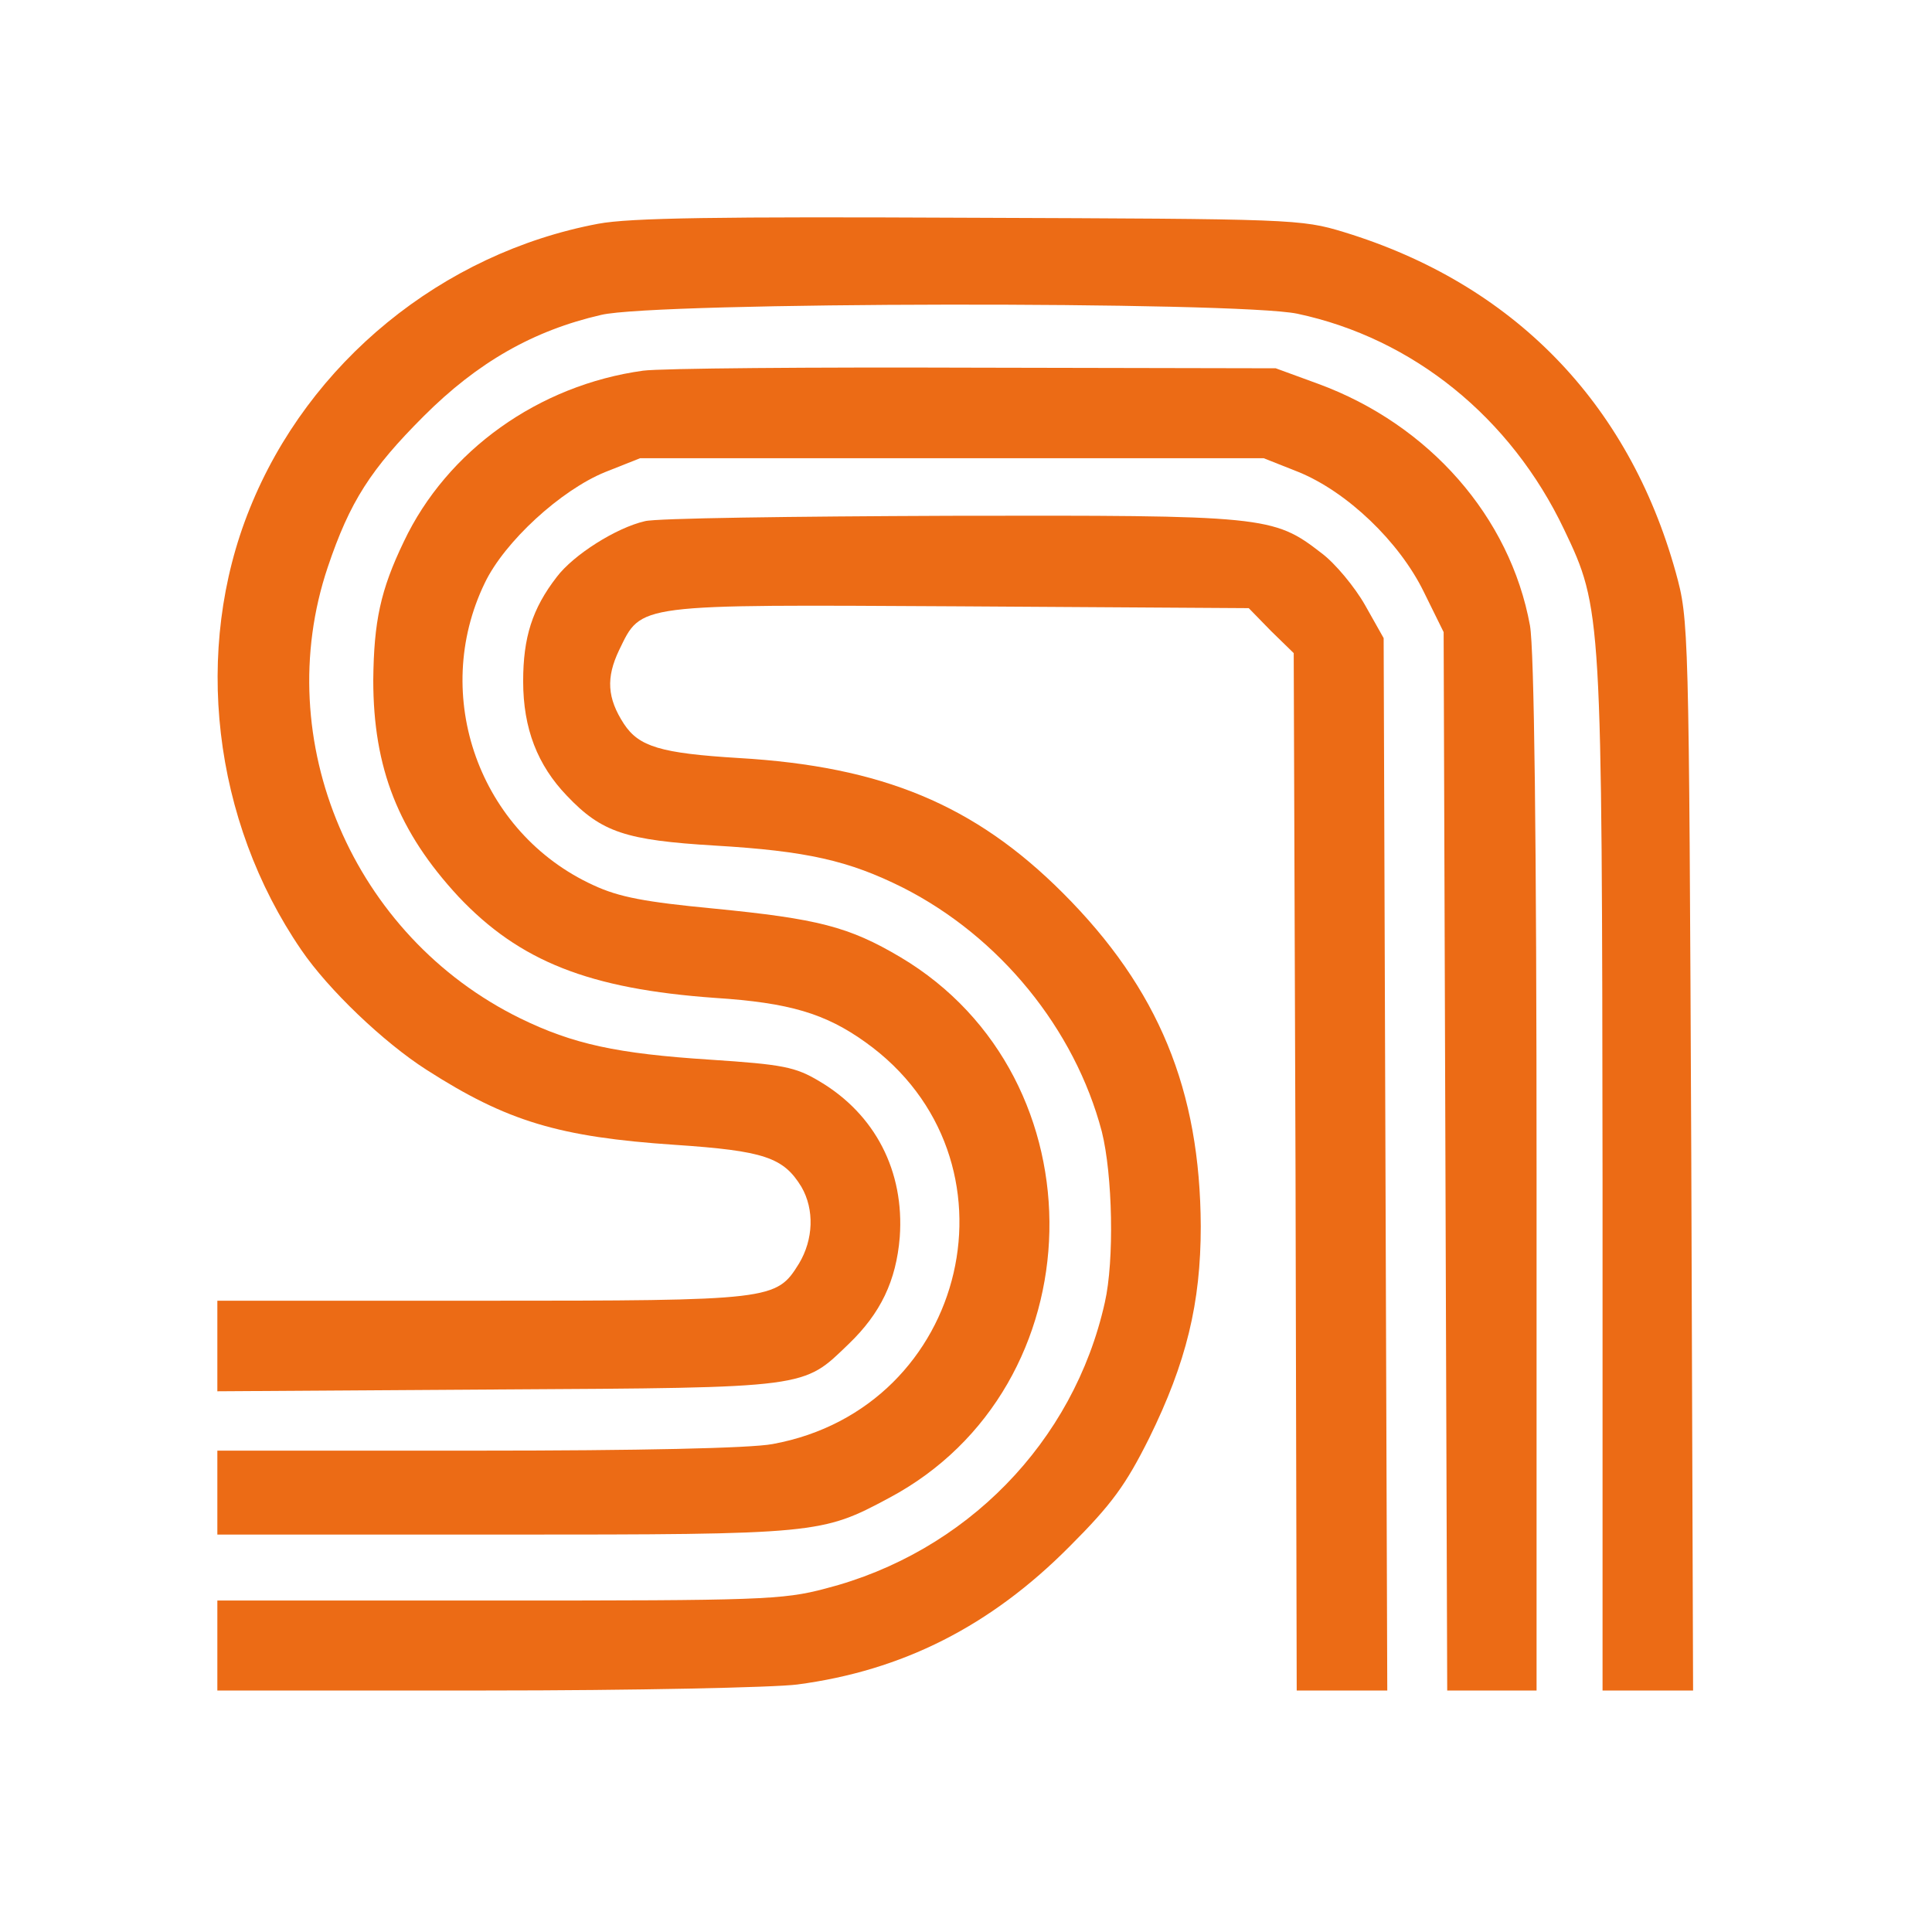
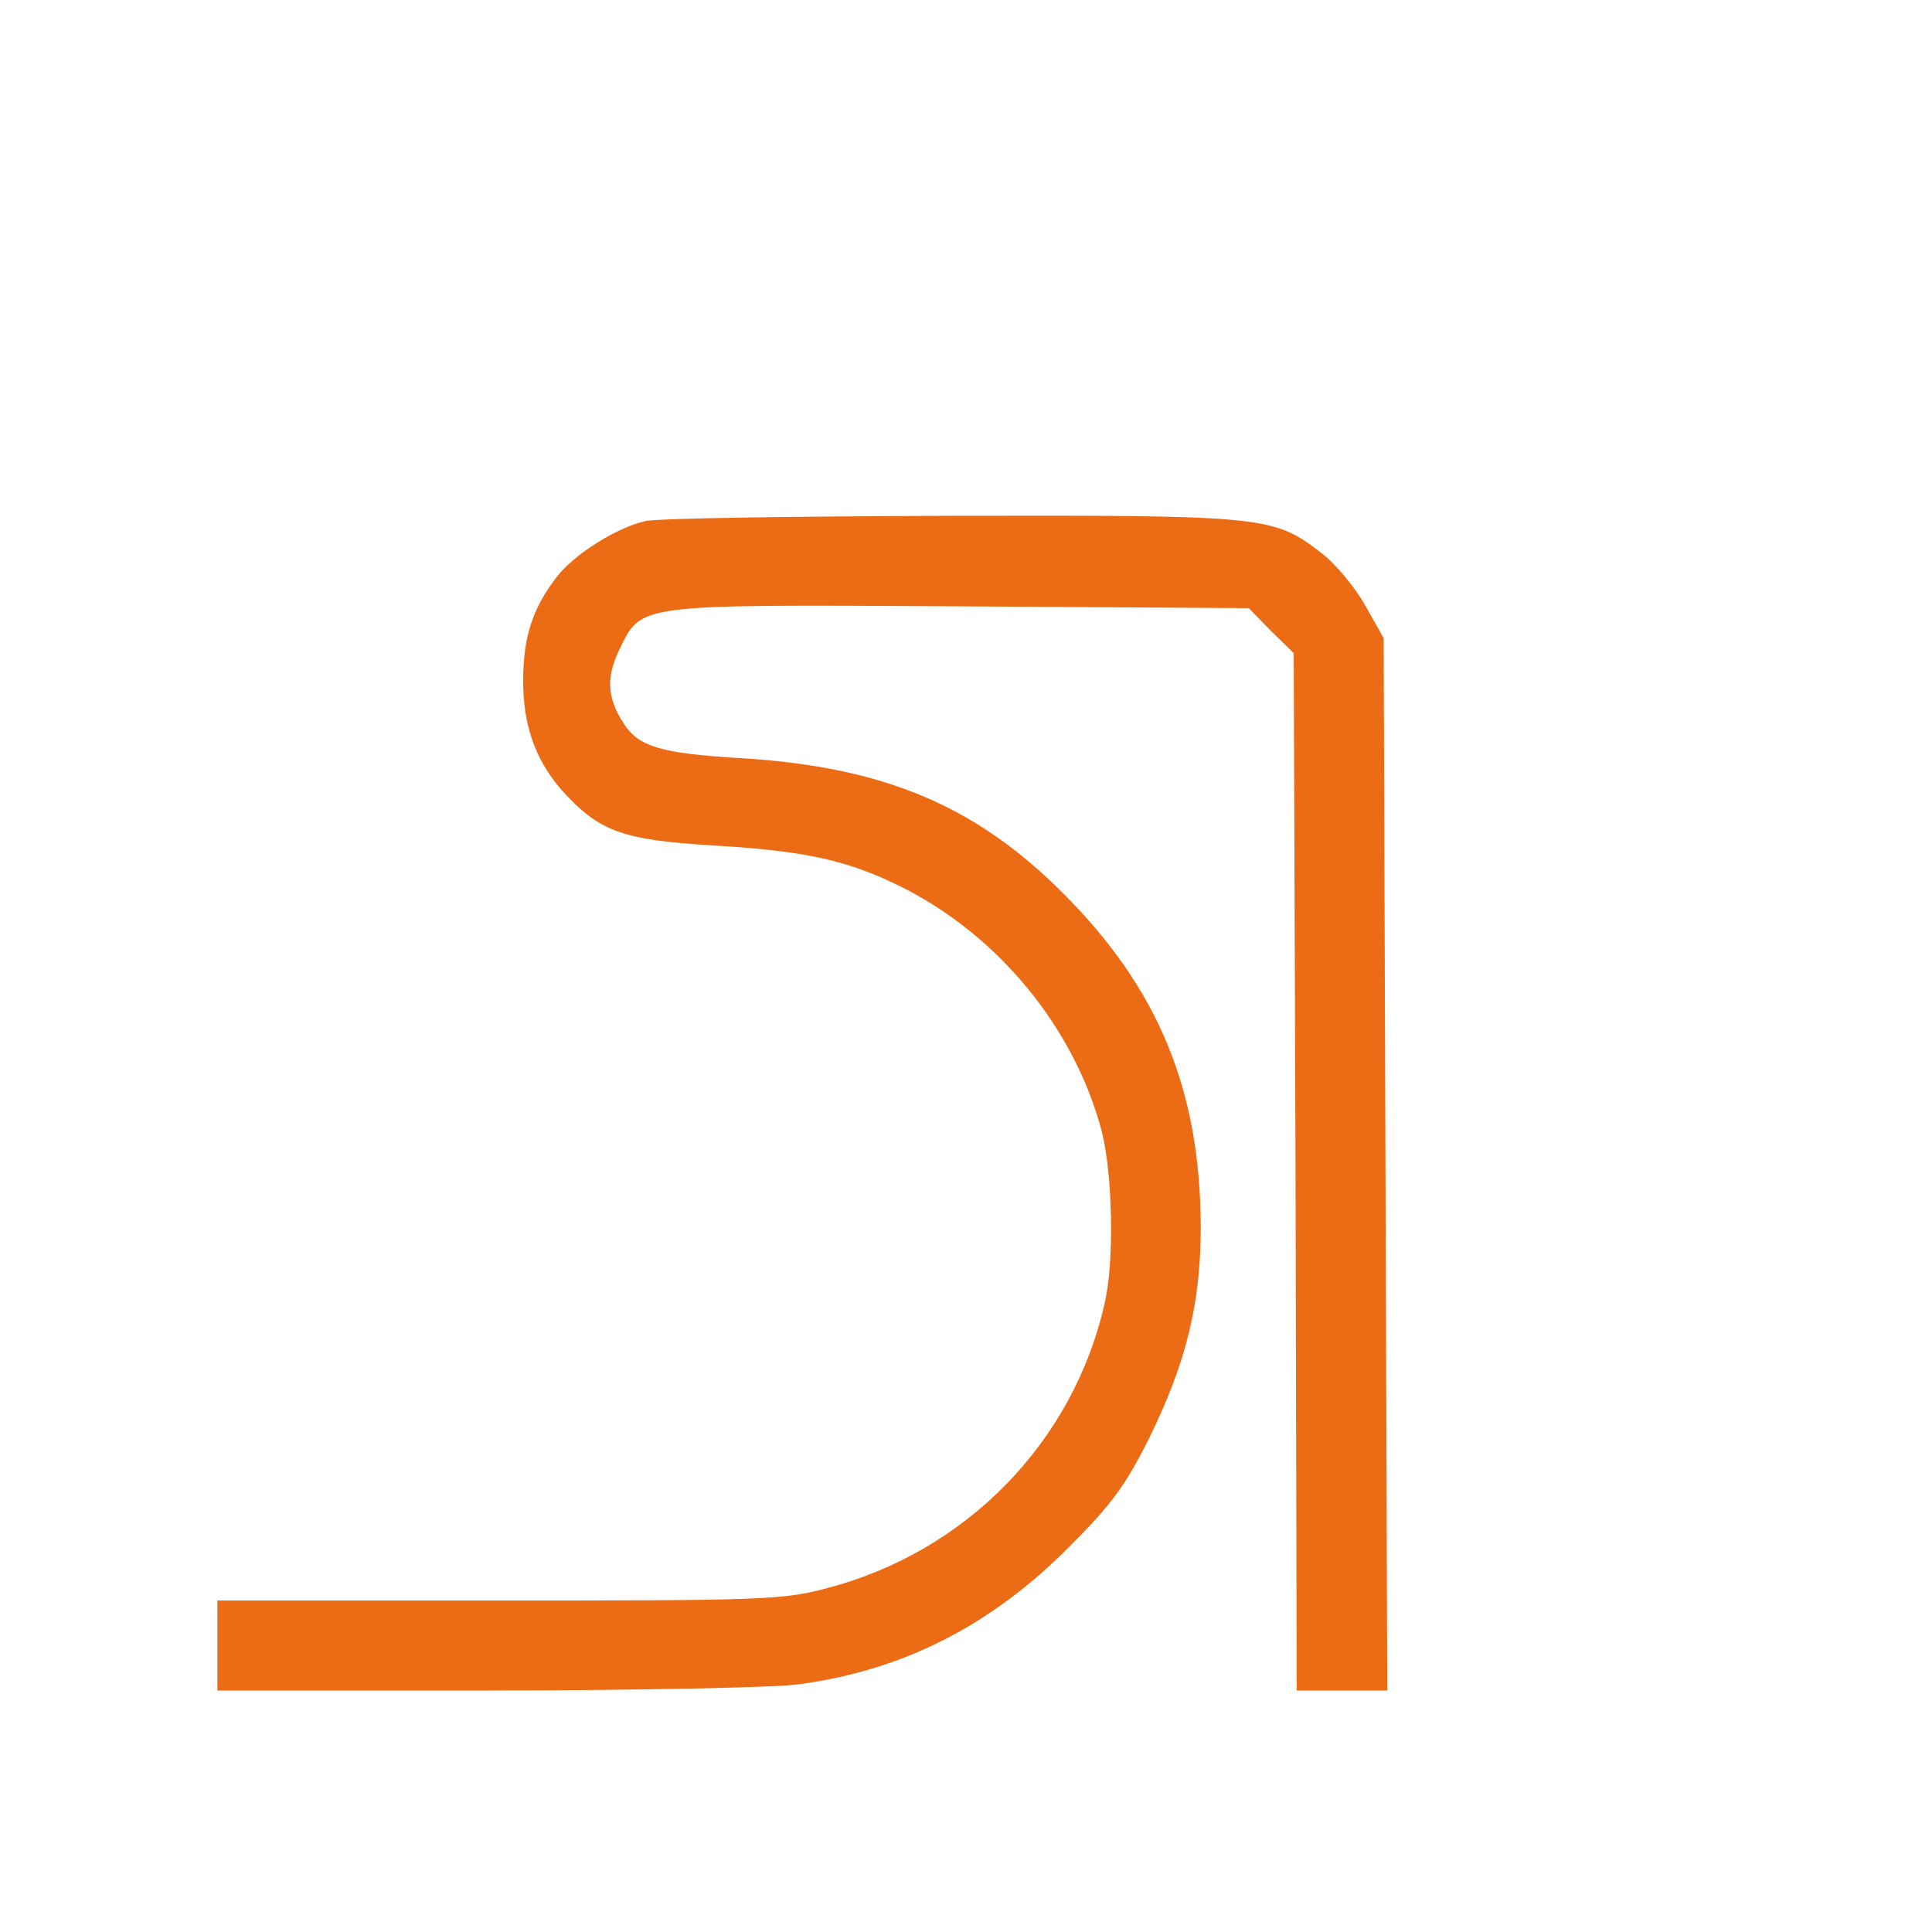
<svg xmlns="http://www.w3.org/2000/svg" width="80" height="80" viewBox="0 0 80 80" fill="none">
-   <path d="M24.767 9.266C18.311 10.482 12.774 15.001 10.341 21.06C7.982 26.895 8.801 33.971 12.476 39.335C13.594 40.974 15.878 43.159 17.666 44.301C20.993 46.436 23.153 47.082 27.945 47.405C31.645 47.653 32.44 47.926 33.184 49.143C33.731 50.086 33.681 51.328 33.085 52.321C32.142 53.836 32.017 53.86 19.925 53.86H9V55.723V57.61L20.62 57.535C33.582 57.461 33.234 57.486 35.146 55.648C36.462 54.382 37.108 53.041 37.257 51.228C37.455 48.497 36.239 46.138 33.929 44.773C32.936 44.177 32.415 44.077 29.41 43.879C25.537 43.63 23.724 43.233 21.539 42.166C14.612 38.764 11.16 30.669 13.569 23.493C14.487 20.762 15.357 19.421 17.542 17.236C19.776 15.001 22.085 13.685 24.891 13.04C27.151 12.493 51.211 12.469 53.719 12.99C58.511 14.008 62.559 17.286 64.768 21.929C66.333 25.206 66.333 25.355 66.358 48.82V70H68.245H70.107L70.032 47.827C69.933 25.802 69.933 25.678 69.387 23.692C67.425 16.64 62.633 11.749 55.656 9.613C53.868 9.067 53.52 9.067 40.162 9.017C29.758 8.968 26.083 9.017 24.767 9.266Z" fill="#EC6B15" />
-   <path d="M26.629 15.349C22.309 15.945 18.51 18.651 16.722 22.426C15.754 24.437 15.481 25.728 15.456 28.161C15.456 31.811 16.499 34.443 18.982 37.125C21.514 39.807 24.395 40.949 29.609 41.321C32.688 41.52 34.178 41.967 35.841 43.159C42.545 47.951 40.137 58.305 31.993 59.795C31.074 59.969 26.431 60.068 19.751 60.068H9V61.806V63.544H20.869C33.855 63.544 34.029 63.519 36.81 62.029C45.451 57.436 45.724 44.648 37.282 39.633C35.146 38.367 33.855 38.044 29.559 37.622C26.704 37.348 25.636 37.15 24.569 36.653C19.851 34.493 17.815 28.807 20.074 24.139C20.894 22.426 23.228 20.29 25.065 19.545L26.505 18.974H39.417H52.328L53.769 19.545C55.78 20.365 57.94 22.426 58.958 24.511L59.778 26.175L59.852 48.075L59.926 70H61.764H63.626V48.696C63.626 34.568 63.527 26.895 63.353 25.902C62.534 21.407 59.182 17.584 54.588 15.895L52.825 15.25L40.41 15.225C33.582 15.2 27.374 15.25 26.629 15.349Z" fill="#EC6B15" />
  <path d="M26.704 21.581C25.512 21.855 23.749 22.972 23.054 23.89C22.036 25.206 21.663 26.398 21.663 28.211C21.663 30.172 22.259 31.687 23.476 32.953C24.916 34.468 25.909 34.791 29.609 35.014C33.408 35.238 35.146 35.635 37.381 36.752C41.403 38.789 44.507 42.612 45.624 46.858C46.071 48.646 46.146 52.197 45.748 53.935C44.457 59.72 39.988 64.289 34.178 65.779C32.415 66.251 31.397 66.275 20.62 66.275H9V68.138V70H20.124C26.232 70 32.042 69.876 33.011 69.752C37.356 69.181 41.006 67.343 44.284 64.041C46.047 62.278 46.618 61.483 47.586 59.547C49.125 56.418 49.721 53.96 49.721 50.782C49.697 45.145 47.983 40.949 44.01 36.976C40.36 33.326 36.537 31.737 30.602 31.389C27.349 31.191 26.456 30.917 25.835 29.974C25.14 28.906 25.09 28.062 25.636 26.92C26.58 24.983 26.232 25.033 39.764 25.107L51.708 25.182L52.627 26.125L53.57 27.044L53.645 48.522L53.694 70H55.556H57.444L57.369 48.199L57.294 26.423L56.525 25.058C56.103 24.313 55.283 23.319 54.712 22.897C52.726 21.358 52.378 21.333 39.318 21.358C32.812 21.383 27.151 21.457 26.704 21.581Z" fill="#EC6B15" />
</svg>